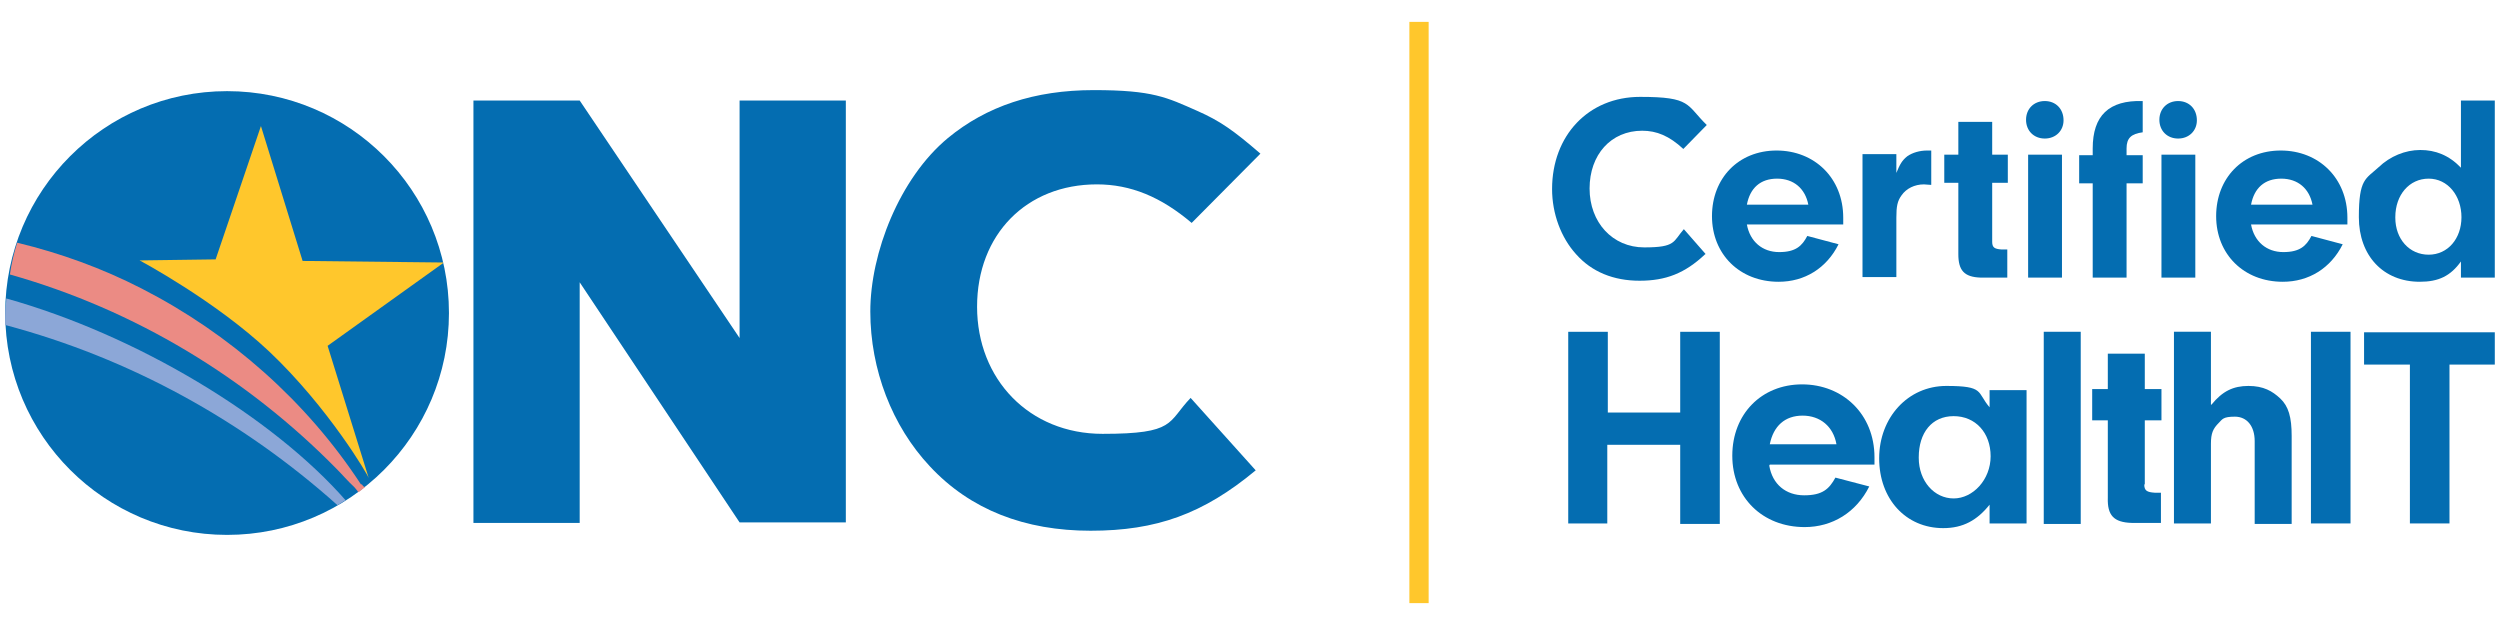
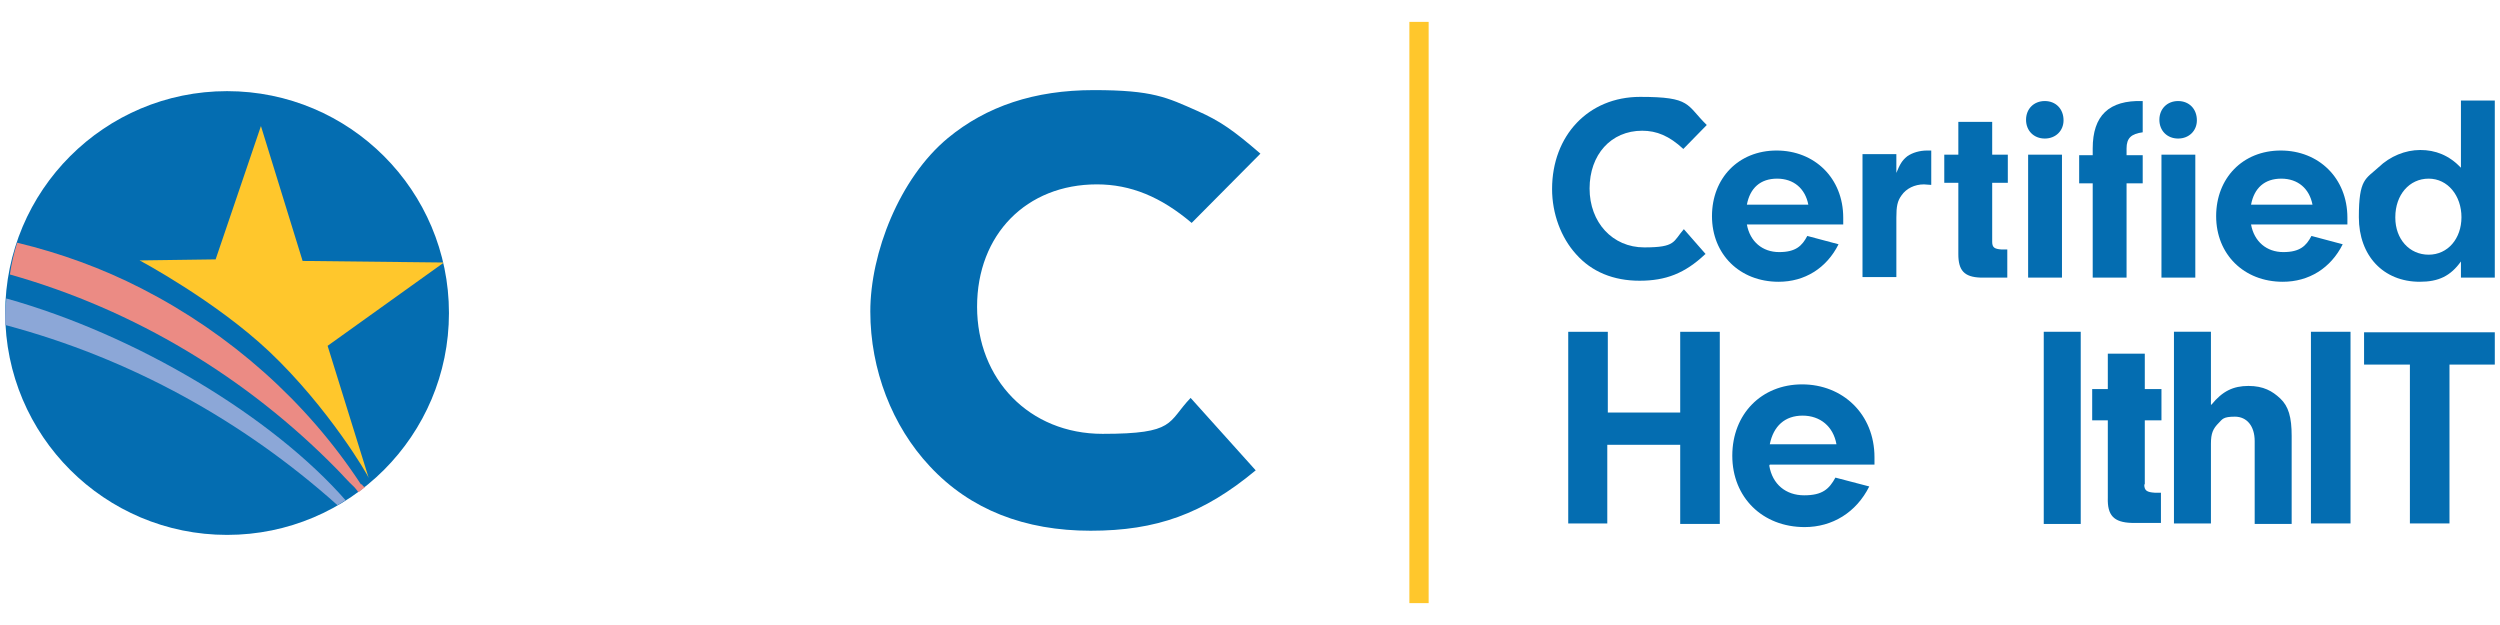
<svg xmlns="http://www.w3.org/2000/svg" version="1.1" viewBox="0 0 480 120">
  <defs>
    <style>
      .cls-1 {
        fill: #8ca7d7;
      }

      .cls-2 {
        fill: #ffc72c;
      }

      .cls-3 {
        fill: #eb8b84;
      }

      .cls-4 {
        fill: #046db1;
      }
    </style>
  </defs>
  <g>
    <g id="Layer_1">
      <g>
        <g>
          <g>
            <circle class="cls-4" cx="43.6" cy="60.1" r="42.6" />
            <g>
              <path class="cls-3" d="M69.3,93c-10.4-15.9-25.1-28.9-42.1-37.6-7.6-3.9-15.6-6.8-23.9-8.8-.6,1.9-1.1,4-1.4,6.1,24.1,6.8,45.6,19.9,62.7,37.3,1.1,1.1,2.2,2.4,3.4,3.5.3.3.5.6.8,1,.5-.3.8-.6,1.3-1-.3,0-.5-.3-.6-.5h0Z" />
              <path class="cls-1" d="M66.4,96.1C52.3,80,26.2,64.3,1.2,57.3c0,1-.2,1.8-.2,2.7v2.4c24.1,6.4,45.8,18.5,63.8,34.6.5-.3,1-.6,1.6-1h0Z" />
              <path class="cls-2" d="M85.1,50.4l-27-.3-8-25.9-8.7,25.6-14.6.2s14.5,7.7,24.9,17.5c11.4,10.8,19,23.8,19.1,24.3l-7.9-25.4,22.2-15.9h0Z" />
            </g>
          </g>
          <path class="cls-4" d="M241.1,90.3c-10.1,8.4-19.1,11.6-31.7,11.6s-23.1-4-30.9-12.4c-7.2-7.7-11.4-18.5-11.4-29.7s5.6-25.6,14.9-33.3c7.4-6.1,16.6-9.2,28-9.2s14,1.4,19.9,4c4.3,1.9,6.9,3.7,12.1,8.2l-13.2,13.3c-5.9-5-11.7-7.4-18.2-7.4-13.5,0-23,9.6-23,23.5s10,24.4,24.1,24.4,12.4-2.2,16.9-6.9l12.4,13.8h0Z" />
-           <path class="cls-4" d="M111.3,100.4h-20.4V19.3h20.4l30.7,45.6V19.3h20.4v81h-20.4l-30.7-46.1v46.3Z" />
        </g>
        <g>
          <g>
            <path class="cls-4" d="M327.4,48.8c-3.9,3.7-7.6,5.1-12.6,5.1s-9.2-1.7-12.2-5.1c-2.9-3.2-4.6-7.8-4.6-12.5,0-10.3,7-17.7,16.9-17.7s8.8,1.5,12.8,5.4l-4.5,4.6c-2.7-2.5-5.1-3.5-7.9-3.5-6,0-10.1,4.6-10.1,11.1s4.4,11.3,10.5,11.3,5.5-1.1,7.6-3.5l4.2,4.8Z" />
            <path class="cls-4" d="M335.4,43.1c.6,3.3,3,5.3,6.2,5.3s4.4-1.2,5.4-3.1l6,1.6c-2.3,4.6-6.5,7.2-11.5,7.2-7.5,0-12.8-5.3-12.8-12.6s5.1-12.6,12.4-12.6,12.8,5.3,12.8,12.9v1.3h-18.5ZM347.2,39.3c-.6-3.1-2.8-5-6-5s-5.2,1.8-5.8,5h11.8Z" />
            <path class="cls-4" d="M364.1,29.7v3.5c.7-1.7,1.1-2.4,2.1-3.2,1-.7,2.4-1.1,3.8-1.1s.4,0,.8,0v6.6c-.5,0-1-.1-1.4-.1-1.8,0-3.4.8-4.3,2.1-.8,1.1-1,2.1-1,4.3v11.4h-6.5v-23.6h6.5Z" />
            <path class="cls-4" d="M382.5,46.4c0,1.1.4,1.4,1.8,1.5h1.1v5.4h-5.1c-3.2-.1-4.3-1.4-4.3-4.5v-13.7h-2.7v-5.4h2.7v-6.3h6.5v6.3h3v5.4h-3v11.3h0Z" />
            <path class="cls-4" d="M396.2,23.1c0,2-1.5,3.5-3.6,3.5s-3.6-1.5-3.6-3.6,1.5-3.6,3.6-3.6,3.6,1.5,3.6,3.7ZM395.9,53.3h-6.5v-23.6h6.5v23.6Z" />
            <path class="cls-4" d="M408.3,53.3h-6.5v-18.1h-2.6v-5.4h2.6v-1.3c0-6.3,3.1-9.3,9.6-9.1v6c-2.2.3-3.1,1.1-3.1,3.1v1.3h3.1v5.4h-3.1v18.1Z" />
            <path class="cls-4" d="M421.8,23.1c0,2-1.5,3.5-3.6,3.5s-3.6-1.5-3.6-3.6,1.5-3.6,3.6-3.6,3.6,1.5,3.6,3.7ZM421.5,53.3h-6.5v-23.6h6.5v23.6Z" />
            <path class="cls-4" d="M432.2,43.1c.6,3.3,3,5.3,6.2,5.3s4.4-1.2,5.4-3.1l6,1.6c-2.3,4.6-6.5,7.2-11.5,7.2-7.5,0-12.8-5.3-12.8-12.6s5.1-12.6,12.4-12.6,12.8,5.3,12.8,12.9v1.3h-18.5ZM444,39.3c-.6-3.1-2.8-5-6-5s-5.2,1.8-5.8,5h11.8Z" />
            <path class="cls-4" d="M472.5,19.3h6.5v34h-6.5v-3.1c-2,2.8-4.3,3.9-7.9,3.9-7,0-11.7-5-11.7-12.4s1.3-7.3,3.8-9.6c2.2-2.1,5.1-3.3,8-3.3s5.5,1,7.8,3.4v-13h0ZM459.9,41.8c0,4.1,2.7,7.1,6.4,7.1s6.3-3.1,6.3-7.2-2.6-7.4-6.3-7.4c-3.7,0-6.4,3.1-6.4,7.4Z" />
          </g>
          <g>
            <path class="cls-4" d="M308.6,100.5h-7.5v-36.8h7.6v15.5h13.9v-15.5h7.6v36.9h-7.6v-15.2h-14v15Z" />
            <path class="cls-4" d="M339.7,89.4c.6,3.6,3.2,5.7,6.7,5.7s4.8-1.2,6-3.4l6.5,1.7c-2.5,5-7.1,7.8-12.4,7.8-8.1,0-13.9-5.7-13.9-13.7s5.6-13.7,13.4-13.7,13.9,5.7,13.9,14v1.4h-20.1ZM352.6,85.3c-.6-3.4-3.1-5.5-6.5-5.5s-5.6,2-6.3,5.5h12.8Z" />
-             <path class="cls-4" d="M382,74.9h7.1v25.6h-7.1v-3.6c-2.4,3-5.1,4.5-8.9,4.5-7.2,0-12.3-5.6-12.3-13.4s5.5-13.9,12.9-13.9,5.8,1.2,8.3,4.1v-3.2h0ZM368.4,87.9c0,4.5,3,7.8,6.7,7.8s7.1-3.6,7.1-8.1-2.9-7.7-7.1-7.7c-4.2,0-6.7,3.2-6.7,7.9h0Z" />
            <path class="cls-4" d="M392.4,100.5v-36.8h7.1v36.9h-7.1Z" />
            <path class="cls-4" d="M411.7,93c0,1.2.5,1.5,2,1.6h1.2v5.8h-5.6c-3.5-.1-4.7-1.5-4.6-4.8v-14.9h-3v-6h3v-6.8h7.1v6.8h3.2v6h-3.2v12.3h-.1Z" />
            <path class="cls-4" d="M424.6,77.7c2.1-2.6,4.2-3.6,7.1-3.6s4.6,1,6.1,2.4c1.6,1.5,2.2,3.6,2.2,7.2v16.9h-7.1v-15.9c0-2.9-1.5-4.7-3.8-4.7s-2.4.5-3.1,1.2c-1.1,1.1-1.5,2-1.5,4v15.3h-7.1v-36.8h7.1v14h.1Z" />
            <path class="cls-4" d="M451.3,100.5h-7.6v-36.8h7.6v36.8h0Z" />
            <path class="cls-4" d="M470.3,100.5h-7.6v-30.5h-8.8v-6.2h25.1v6.2h-8.7v30.5h0Z" />
          </g>
        </g>
        <rect class="cls-2" x="270.6" y="4.2" width="3.7" height="111.6" />
      </g>
    </g>
  </g>
</svg>